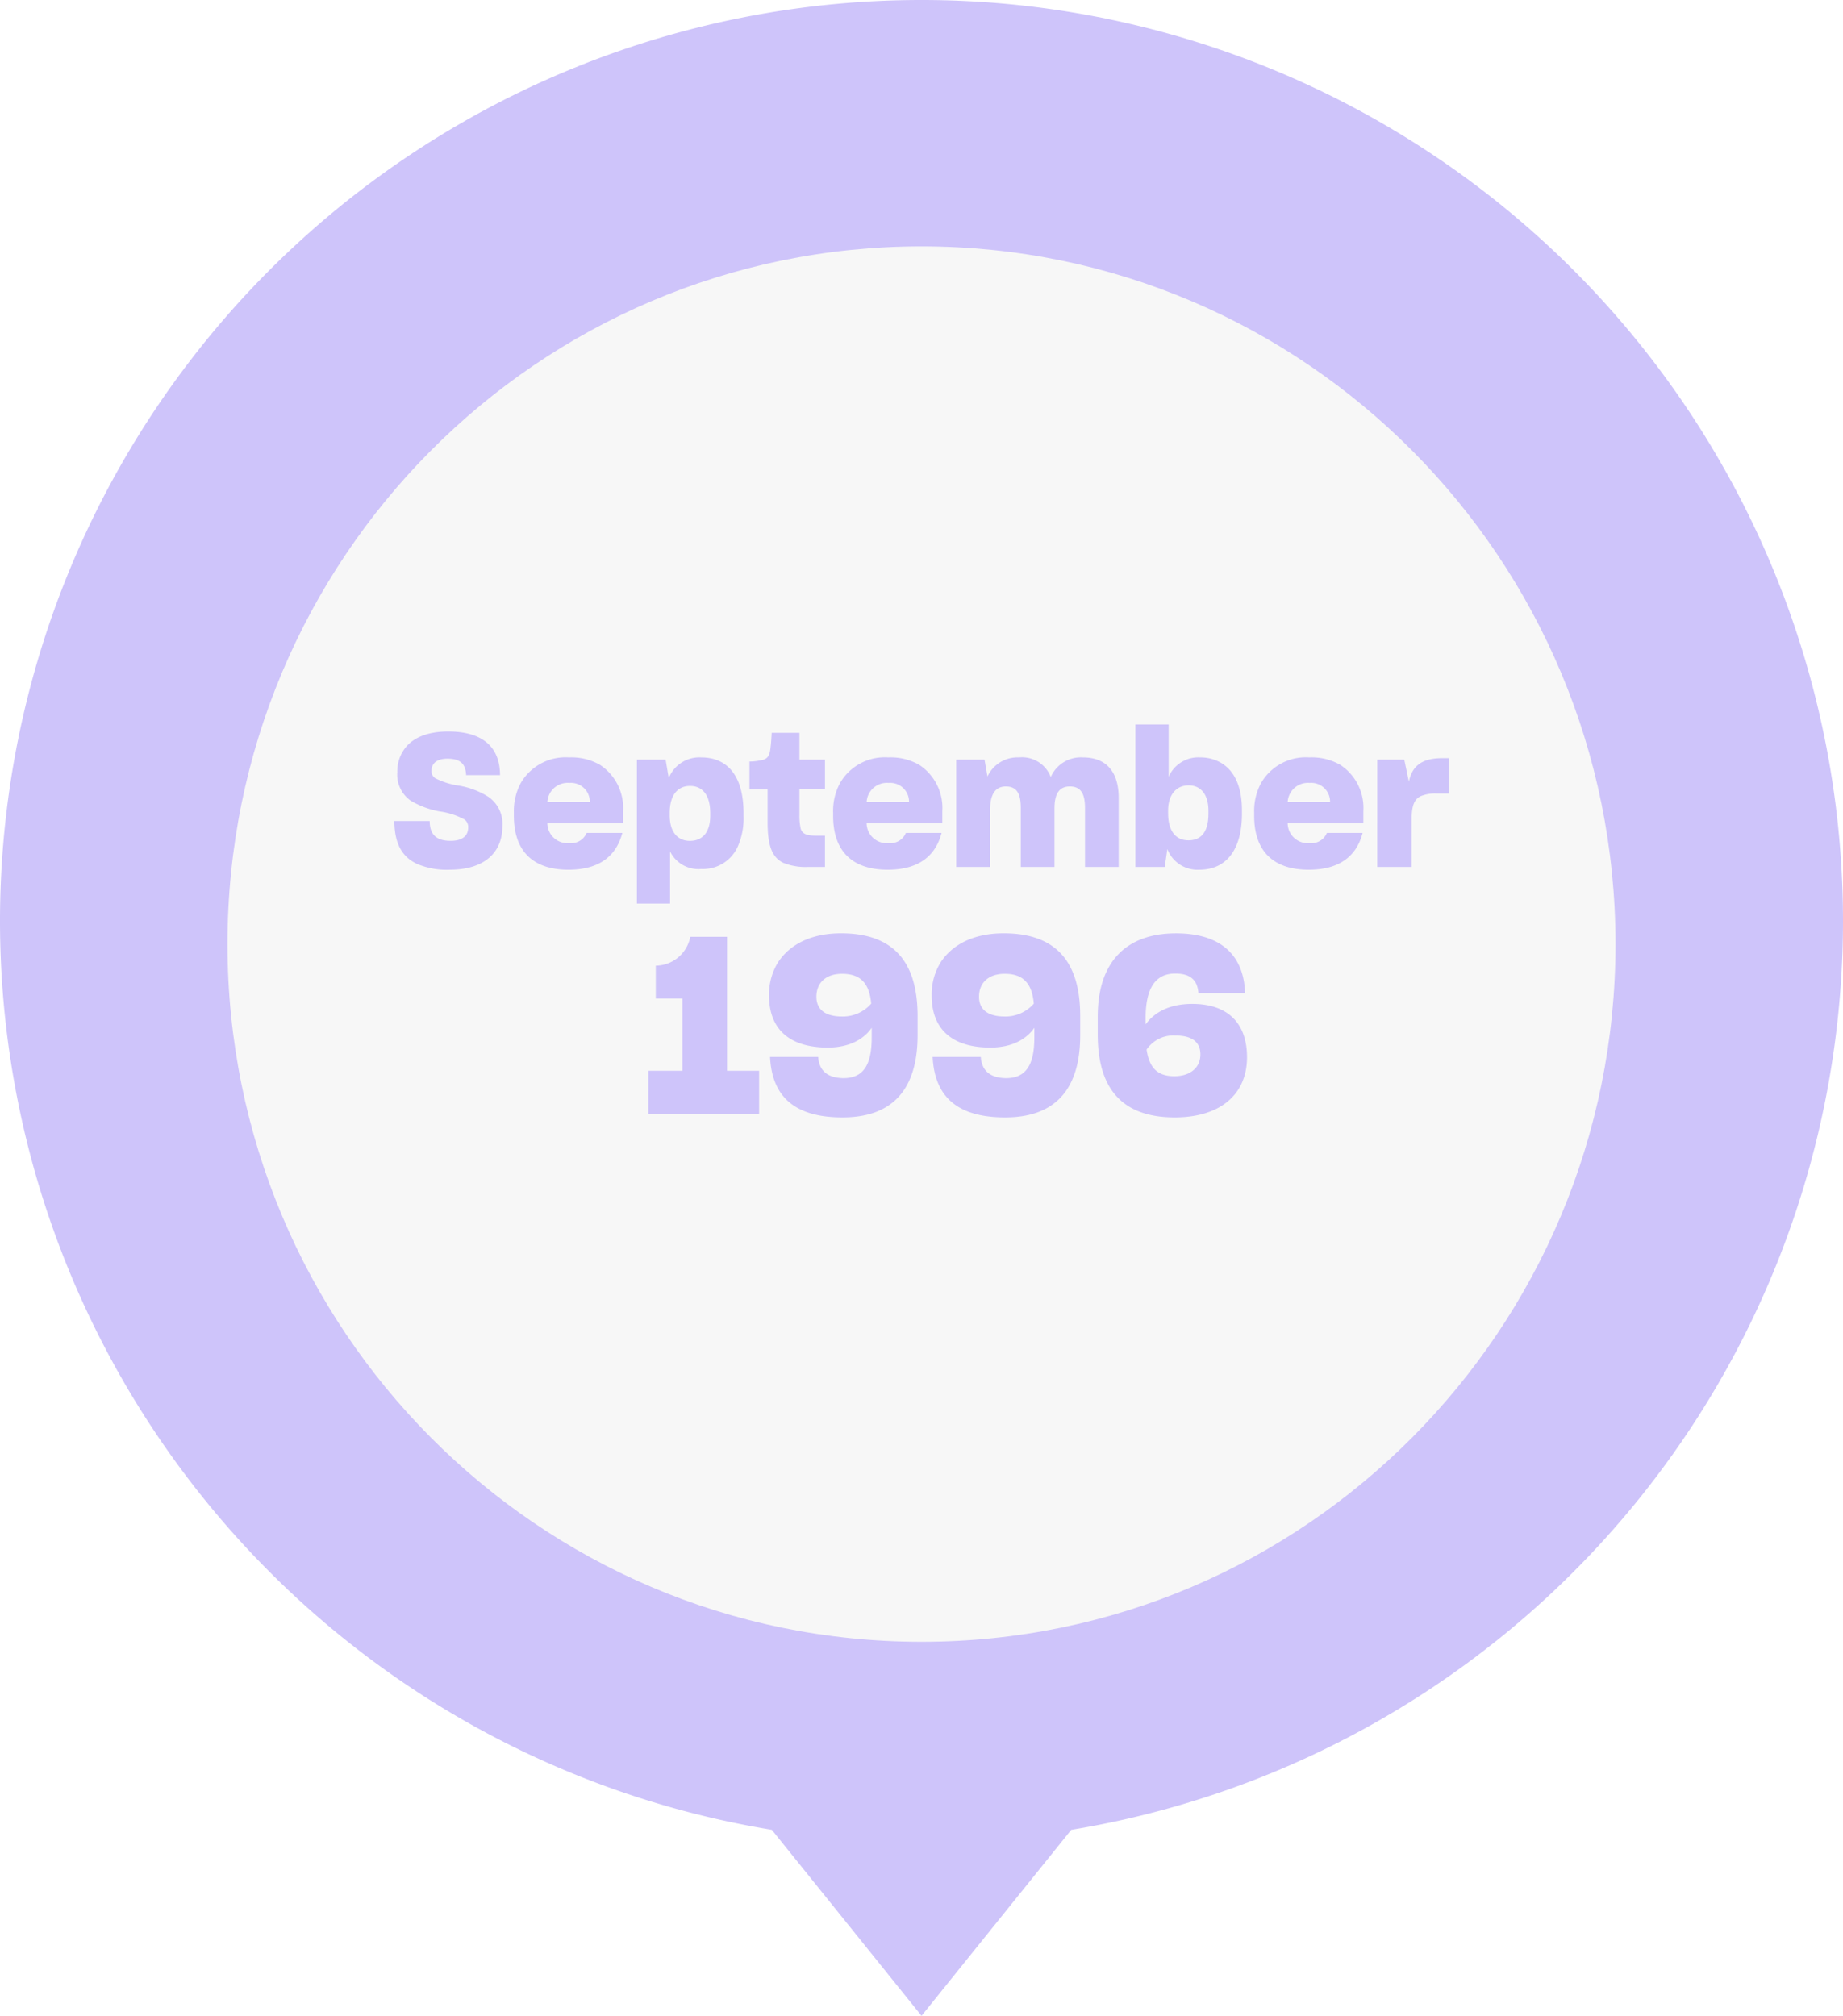
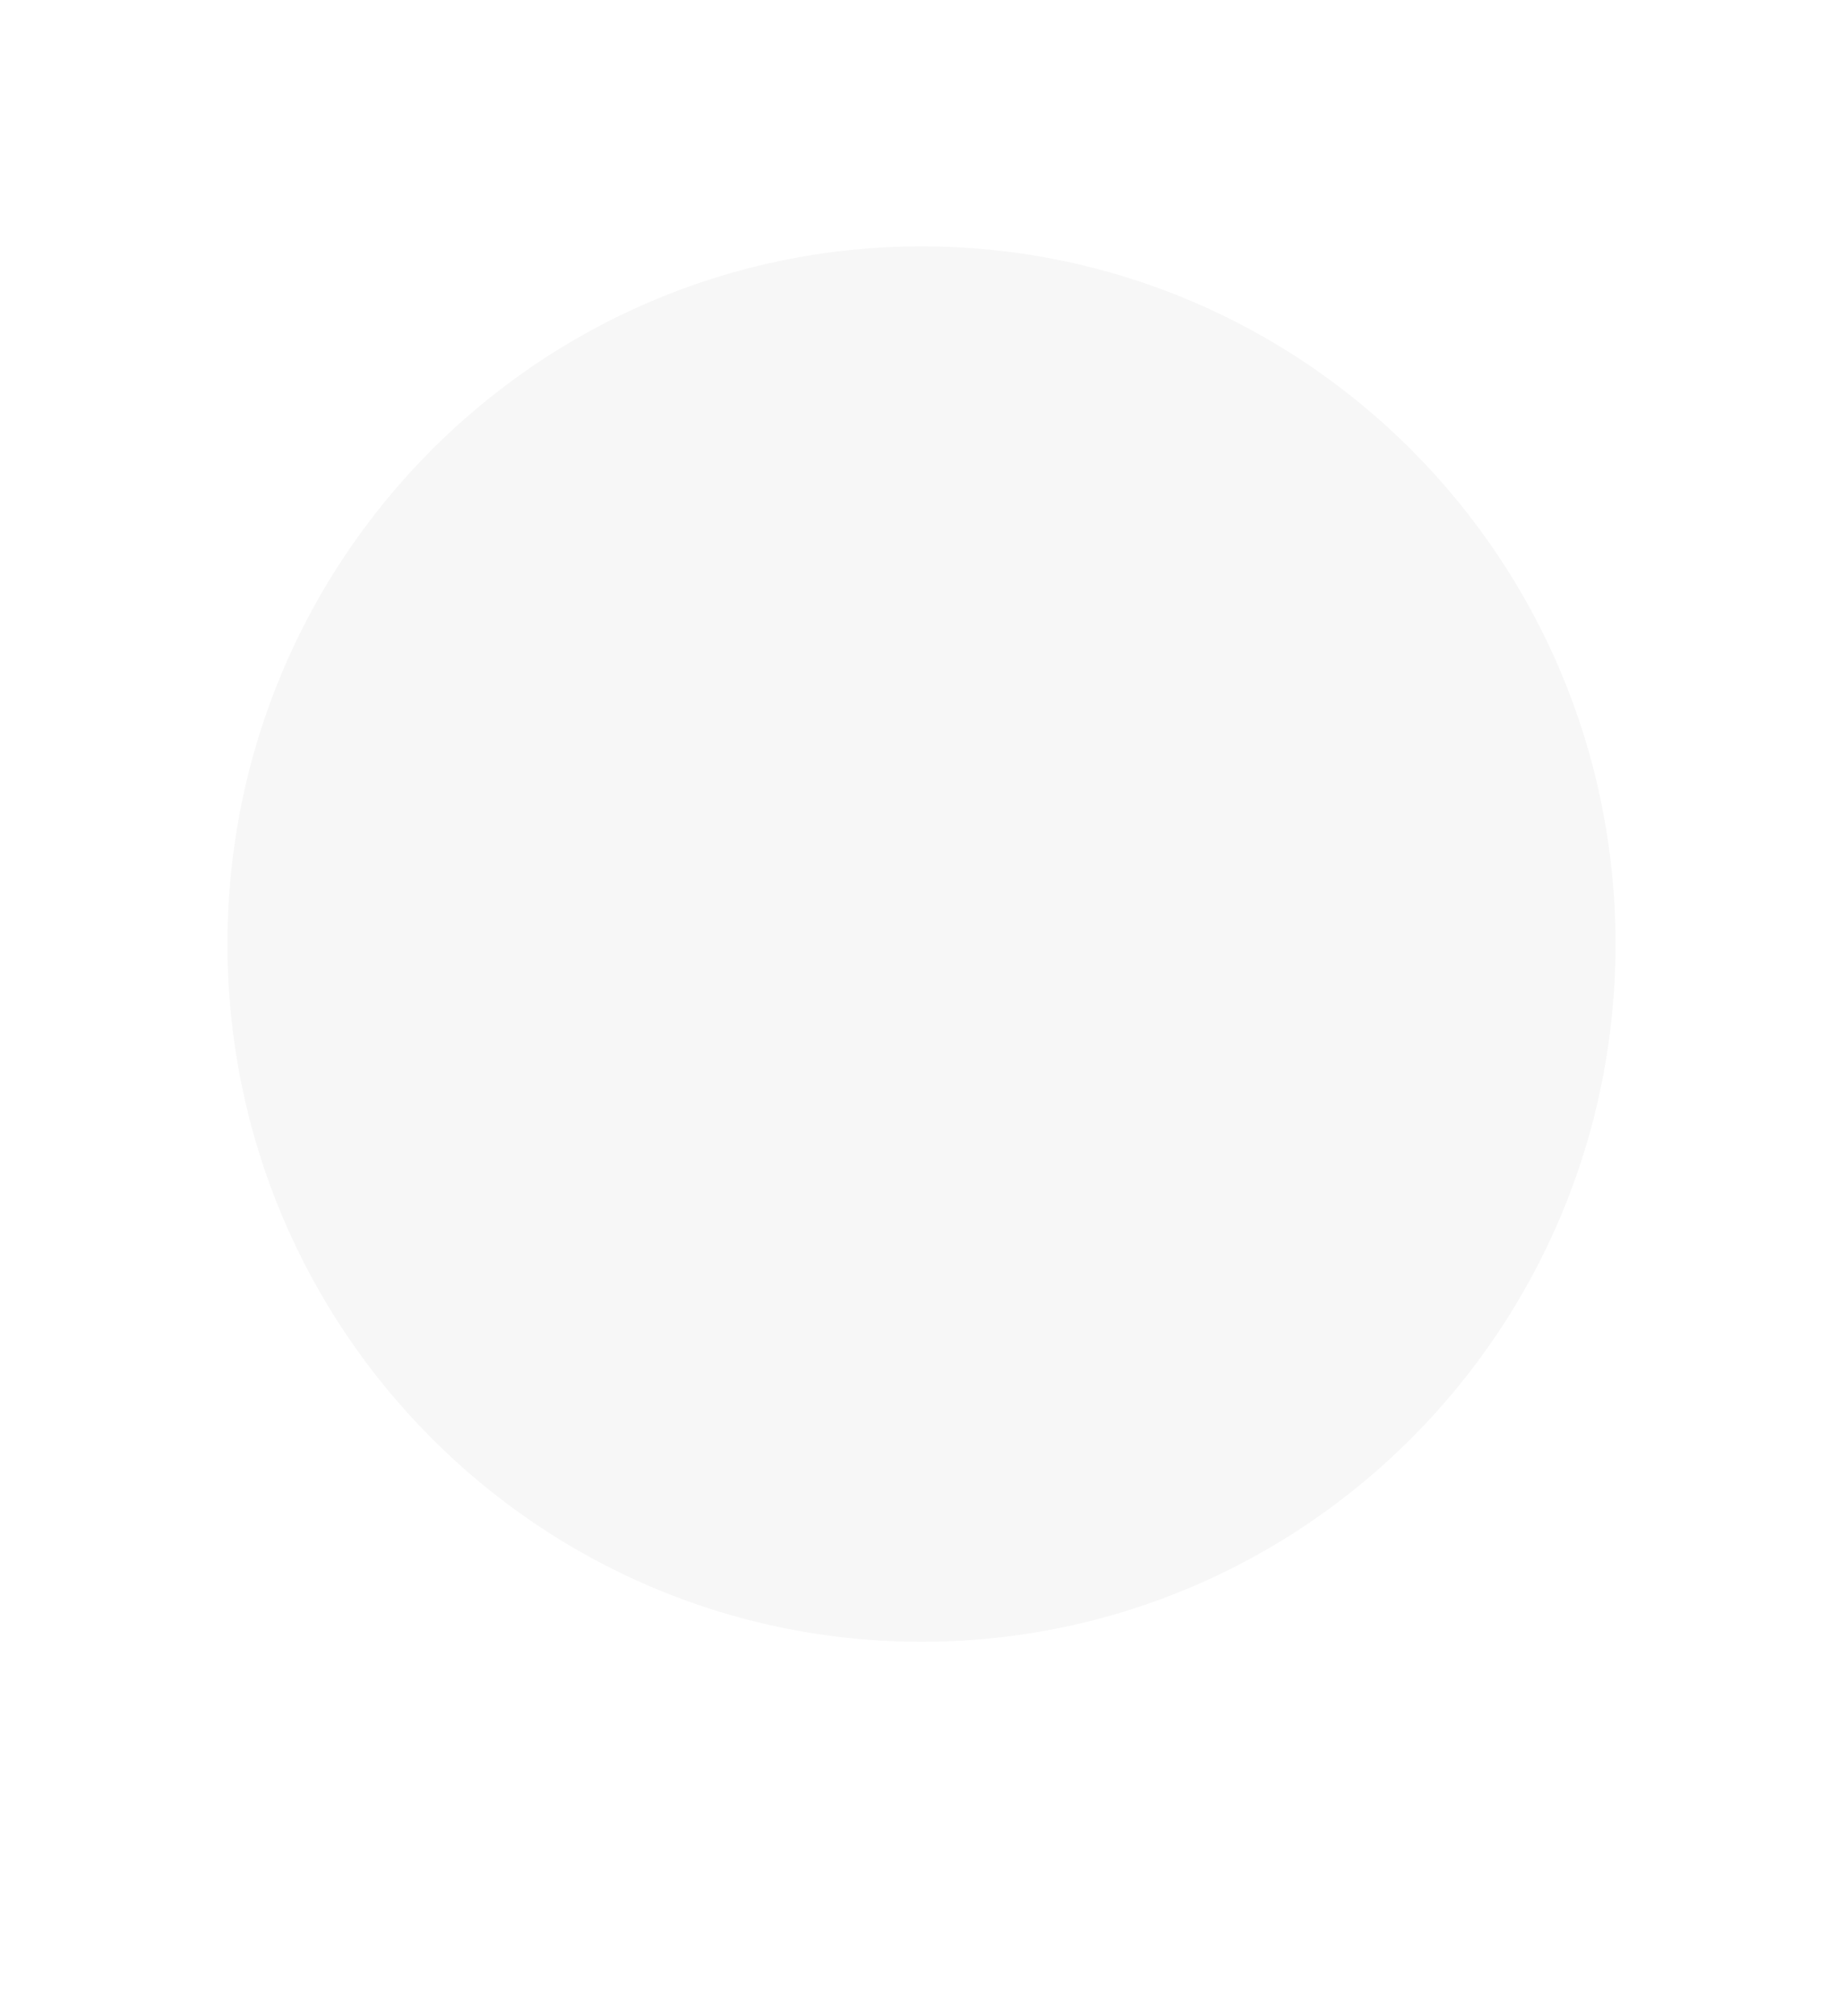
<svg xmlns="http://www.w3.org/2000/svg" height="261.445" viewBox="0 0 239 261.445" width="239">
  <filter id="a" filterUnits="userSpaceOnUse" height="198.98" width="198" x="20.5" y="22.954">
    <feOffset dy="3" />
    <feGaussianBlur result="blur" stdDeviation="3" />
    <feFlood flood-opacity=".161" />
    <feComposite in2="blur" operator="in" />
    <feComposite in="SourceGraphic" />
  </filter>
-   <path d="m83.111-936.784a119.473 119.473 0 0 1 119.444-119.5 119.494 119.494 0 0 1 117.877 100.084l24.124 19.412-24.124 19.412a119.494 119.494 0 0 1 -117.876 100.092 119.472 119.472 0 0 1 -119.445-119.5z" fill="#cec4fa" transform="matrix(0 1 -1 0 -817.284 -83.111)" />
  <g filter="url(#a)" transform="translate(0 .004)">
    <path d="m0 90.49c0 49.976 40.294 90.49 90 90.49s90-40.514 90-90.49-40.294-90.49-90-90.49-90 40.514-90 90.49" fill="#f7f7f7" transform="translate(29.5 28.95)" />
  </g>
-   <path d="m-64.632.36c4.536 0 6.84-2.256 6.84-5.64a4.24 4.24 0 0 0 -1.824-3.82 10.42 10.42 0 0 0 -3.768-1.44 9.835 9.835 0 0 1 -3.1-.96 1.075 1.075 0 0 1 -.5-.984c0-.84.552-1.56 2.064-1.56 1.68 0 2.352.672 2.424 2.112v.024h4.396v-.024c-.024-3.672-2.3-5.64-6.72-5.64-2.928 0-4.9.96-5.856 2.544a4.9 4.9 0 0 0 -.744 2.712 4.11 4.11 0 0 0 1.776 3.744 11.2 11.2 0 0 0 3.7 1.368 9.539 9.539 0 0 1 3.216 1.032 1.2 1.2 0 0 1 .5 1.056c0 1.008-.672 1.728-2.28 1.728-1.9 0-2.688-.864-2.712-2.5v-.072h-4.584v.024c.024 2.712.864 4.584 2.952 5.544a9.8 9.8 0 0 0 4.22.752zm22.392-4.776h-4.632a2.152 2.152 0 0 1 -2.228 1.316 2.6 2.6 0 0 1 -2.86-2.588h9.816v-1.56a6.687 6.687 0 0 0 -3-6 7.454 7.454 0 0 0 -4.008-.96 6.7 6.7 0 0 0 -6.264 3.336 7.637 7.637 0 0 0 -.888 3.84v.408c.004 4.324 2.232 6.984 7.08 6.984 4.08 0 6.216-1.848 6.984-4.776zm-6.86-6.484a2.438 2.438 0 0 1 2.64 2.472h-5.5a2.628 2.628 0 0 1 2.86-2.472zm17.108 11.164a4.929 4.929 0 0 0 4.752-2.976 9.029 9.029 0 0 0 .72-3.864v-.408c0-4.8-2.064-7.224-5.5-7.224a4.271 4.271 0 0 0 -4.2 2.688l-.408-2.4h-3.72v18.672h4.3v-6.768a4.09 4.09 0 0 0 4.056 2.28zm-1.488-3.648c-1.584 0-2.616-1.152-2.616-3.312v-.312c0-2.352 1.056-3.5 2.64-3.5 1.512 0 2.616 1.056 2.616 3.528v.336c0 2.18-1.032 3.26-2.64 3.26zm17.52 3.384v-4.056h-.888c-1.392 0-1.992-.144-2.256-.888a7.723 7.723 0 0 1 -.168-1.776v-3.336h3.312v-3.864h-3.312v-3.48h-3.6c-.024.576-.072 1.32-.144 1.9-.12 1.2-.456 1.56-1.368 1.68a6.135 6.135 0 0 1 -1.368.144v3.624h2.352v4.2c0 2.9.48 4.536 1.992 5.3a7.72 7.72 0 0 0 3.24.552zm15.12-4.416h-4.632a2.152 2.152 0 0 1 -2.228 1.316 2.6 2.6 0 0 1 -2.86-2.588h9.816v-1.56a6.687 6.687 0 0 0 -3-6 7.454 7.454 0 0 0 -4.008-.96 6.7 6.7 0 0 0 -6.264 3.336 7.637 7.637 0 0 0 -.888 3.84v.408c.004 4.324 2.232 6.984 7.08 6.984 4.08 0 6.216-1.848 6.984-4.776zm-6.86-6.484a2.438 2.438 0 0 1 2.64 2.472h-5.5a2.628 2.628 0 0 1 2.86-2.472zm13.148 10.9v-7.368c0-1.872.552-3.072 2.064-3.072 1.536 0 1.92 1.152 1.92 2.76v7.68h4.368v-7.584c0-1.7.48-2.856 1.992-2.856 1.536 0 1.968 1.1 1.968 2.808v7.632h4.368v-8.928c0-3.384-1.56-5.28-4.656-5.28a4.25 4.25 0 0 0 -4.152 2.544 3.987 3.987 0 0 0 -4.128-2.544 4.291 4.291 0 0 0 -4.08 2.472l-.384-2.184h-3.672v13.92zm27.144.36c3.432 0 5.52-2.52 5.52-7.272v-.432c0-3.144-1.008-5.112-2.64-6.12a5.3 5.3 0 0 0 -2.784-.744 4.185 4.185 0 0 0 -4.08 2.52v-6.792h-4.32v18.48h3.812l.336-2.328a4.185 4.185 0 0 0 4.156 2.688zm-1.416-3.816c-1.584 0-2.64-1.1-2.64-3.552v-.312c0-2.064 1.08-3.264 2.664-3.264 1.512 0 2.568 1.1 2.568 3.312v.336c0 2.448-.984 3.48-2.592 3.48zm22.584-.96h-4.632a2.152 2.152 0 0 1 -2.228 1.316 2.6 2.6 0 0 1 -2.86-2.588h9.816v-1.56a6.687 6.687 0 0 0 -3-6 7.454 7.454 0 0 0 -4.008-.96 6.7 6.7 0 0 0 -6.264 3.336 7.637 7.637 0 0 0 -.888 3.84v.408c.004 4.324 2.232 6.984 7.08 6.984 4.08 0 6.216-1.848 6.984-4.776zm-6.86-6.484a2.438 2.438 0 0 1 2.64 2.472h-5.5a2.628 2.628 0 0 1 2.86-2.472zm8.756 10.9h4.464v-6.168c0-1.68.288-2.616 1.2-3.024a4.841 4.841 0 0 1 1.968-.336h1.632v-4.584h-.792c-2.52 0-3.912.864-4.368 3.048l-.6-2.856h-3.5zm-94.52 32h14.364v-5.568h-4.16v-17.376h-4.768a4.6 4.6 0 0 1 -4.472 3.744v4.256h3.456v9.376h-4.416zm25.184.48c6.432 0 9.728-3.584 9.728-10.656v-2.5c0-6.816-2.944-10.72-9.92-10.72-3.872 0-6.688 1.44-8.224 3.84a7.971 7.971 0 0 0 -1.12 4.192c0 4.64 2.912 6.784 7.616 6.784 2.816 0 4.672-1.088 5.7-2.56v1.248c0 3.68-1.152 5.28-3.68 5.28-2.048-.032-3.136-.96-3.264-2.752h-6.24c.252 5.156 3.196 7.844 9.404 7.844zm-.064-13.088c-2.048 0-3.328-.8-3.328-2.56 0-1.792 1.216-2.976 3.328-2.976 2.4 0 3.552 1.248 3.776 3.872a4.888 4.888 0 0 1 -3.776 1.664zm21.152 13.088c6.432 0 9.728-3.584 9.728-10.656v-2.5c0-6.816-2.944-10.72-9.92-10.72-3.872 0-6.688 1.44-8.224 3.84a7.971 7.971 0 0 0 -1.12 4.192c0 4.64 2.912 6.784 7.616 6.784 2.816 0 4.672-1.088 5.7-2.56v1.248c0 3.68-1.152 5.28-3.68 5.28-2.048-.032-3.136-.96-3.264-2.752h-6.244c.256 5.156 3.2 7.844 9.408 7.844zm-.064-13.088c-2.048 0-3.328-.8-3.328-2.56 0-1.792 1.216-2.976 3.328-2.976 2.4 0 3.552 1.248 3.776 3.872a4.888 4.888 0 0 1 -3.776 1.664zm31.424 5.28c0-4.448-2.528-6.912-7.1-6.912-3.008 0-4.928 1.12-6.048 2.656v-.832c0-3.872 1.28-5.76 3.84-5.76 1.984 0 2.88.864 3.008 2.528h6.048c-.16-4.96-3.2-7.744-8.96-7.744-6.336 0-10.144 3.584-10.144 10.784v2.368c0 7.232 3.392 10.72 9.984 10.72 5.82 0 9.372-2.912 9.372-7.808zm-9.44 2.464c-2.144 0-3.232-1.056-3.584-3.456a4.2 4.2 0 0 1 3.68-1.824c1.984 0 3.3.672 3.3 2.464-.004 1.632-1.224 2.816-3.396 2.816z" fill="#cec4fa" transform="translate(122.944 112.444)" />
</svg>